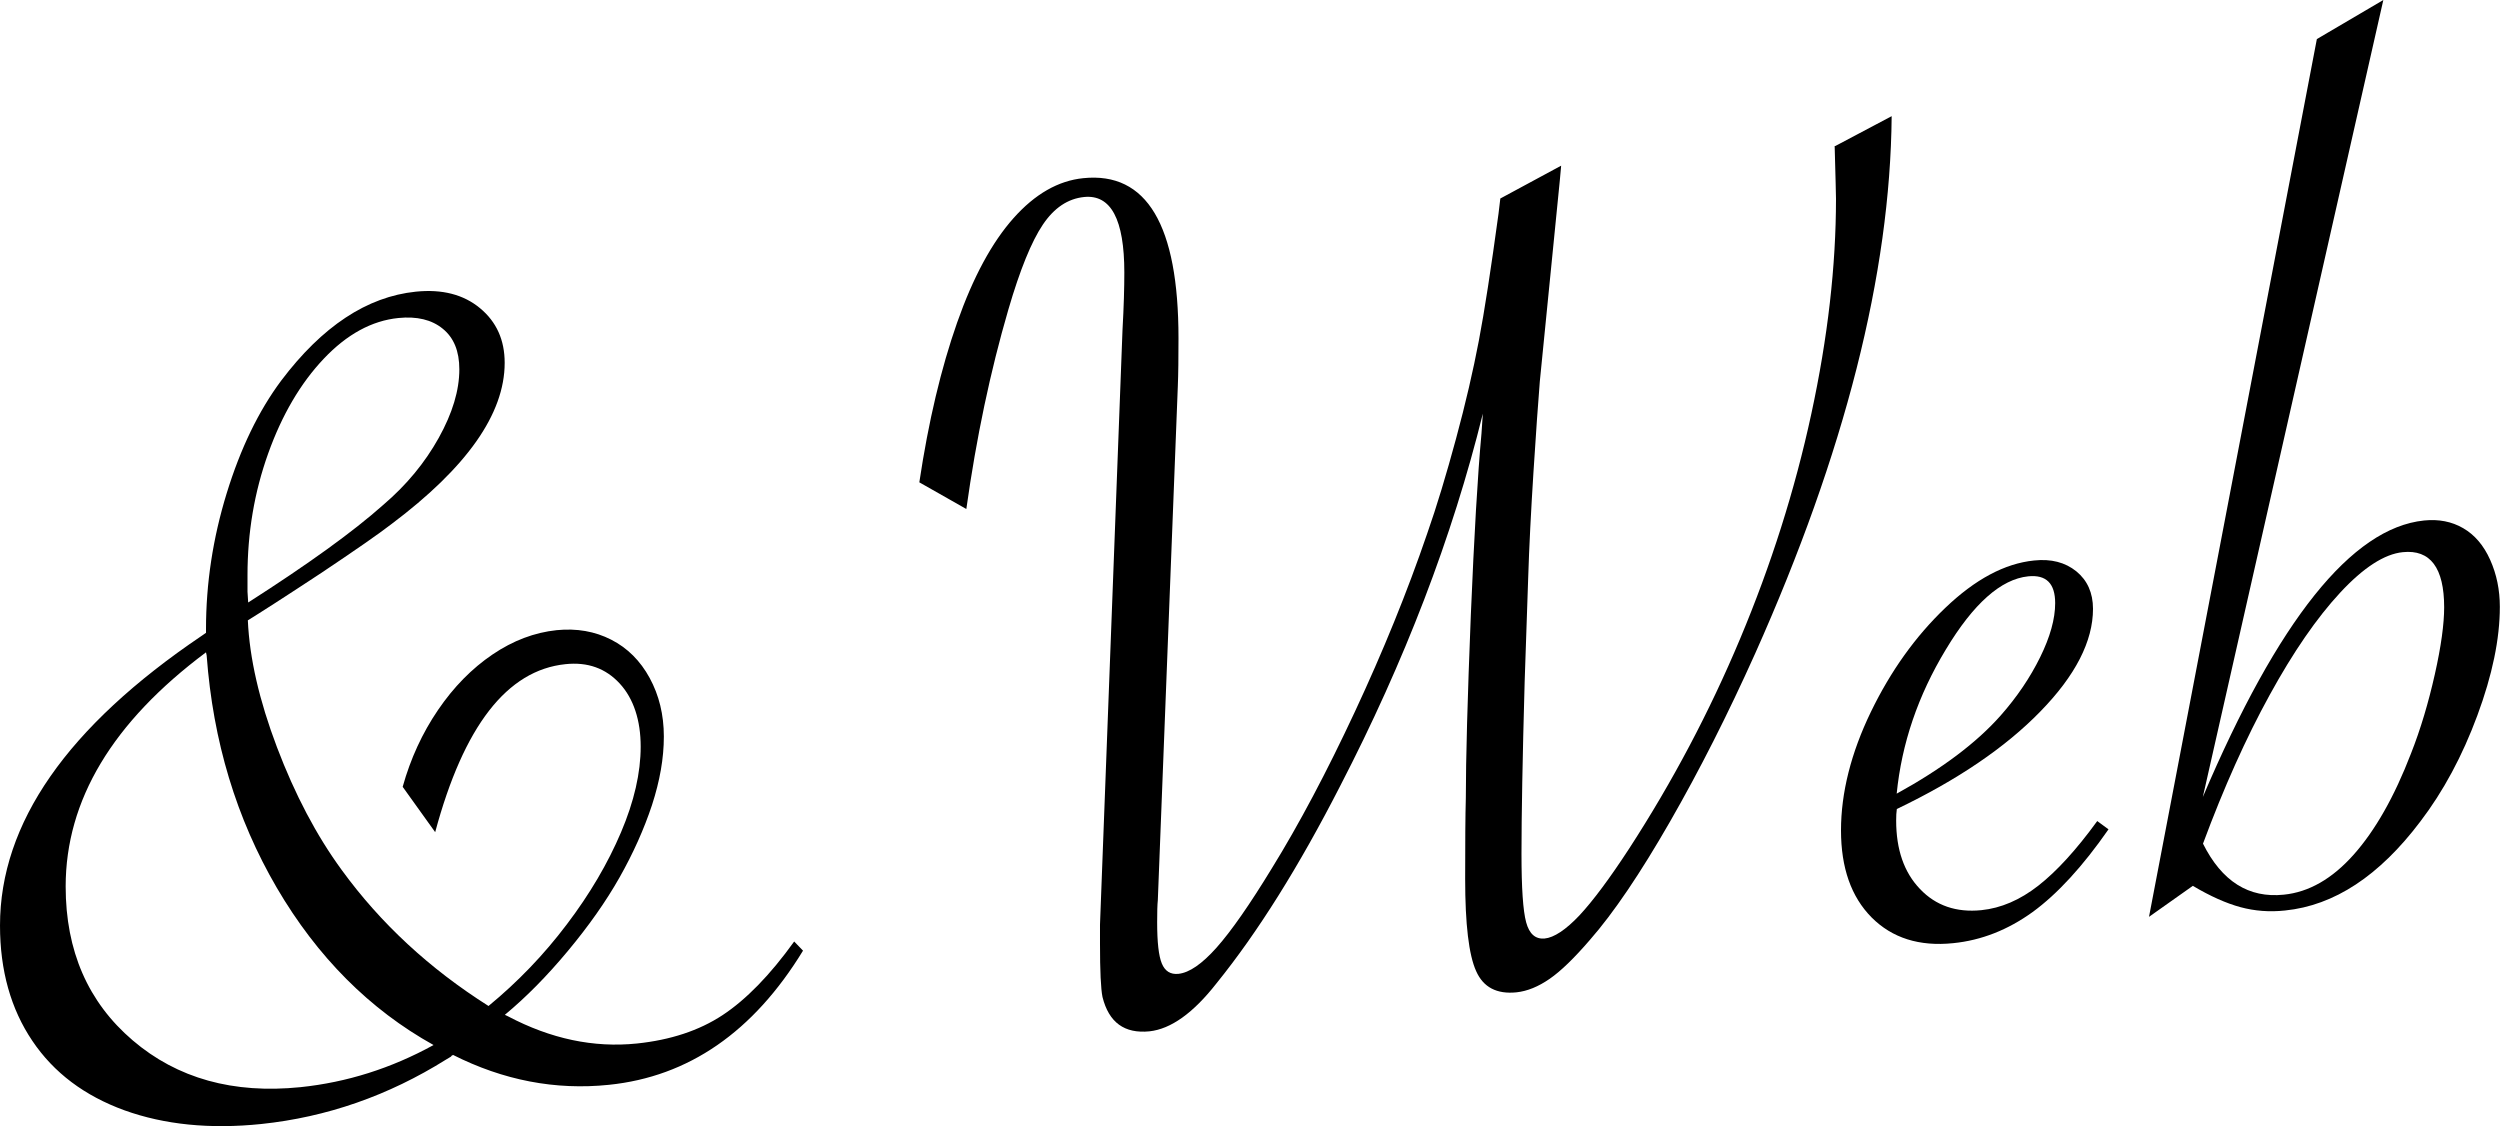
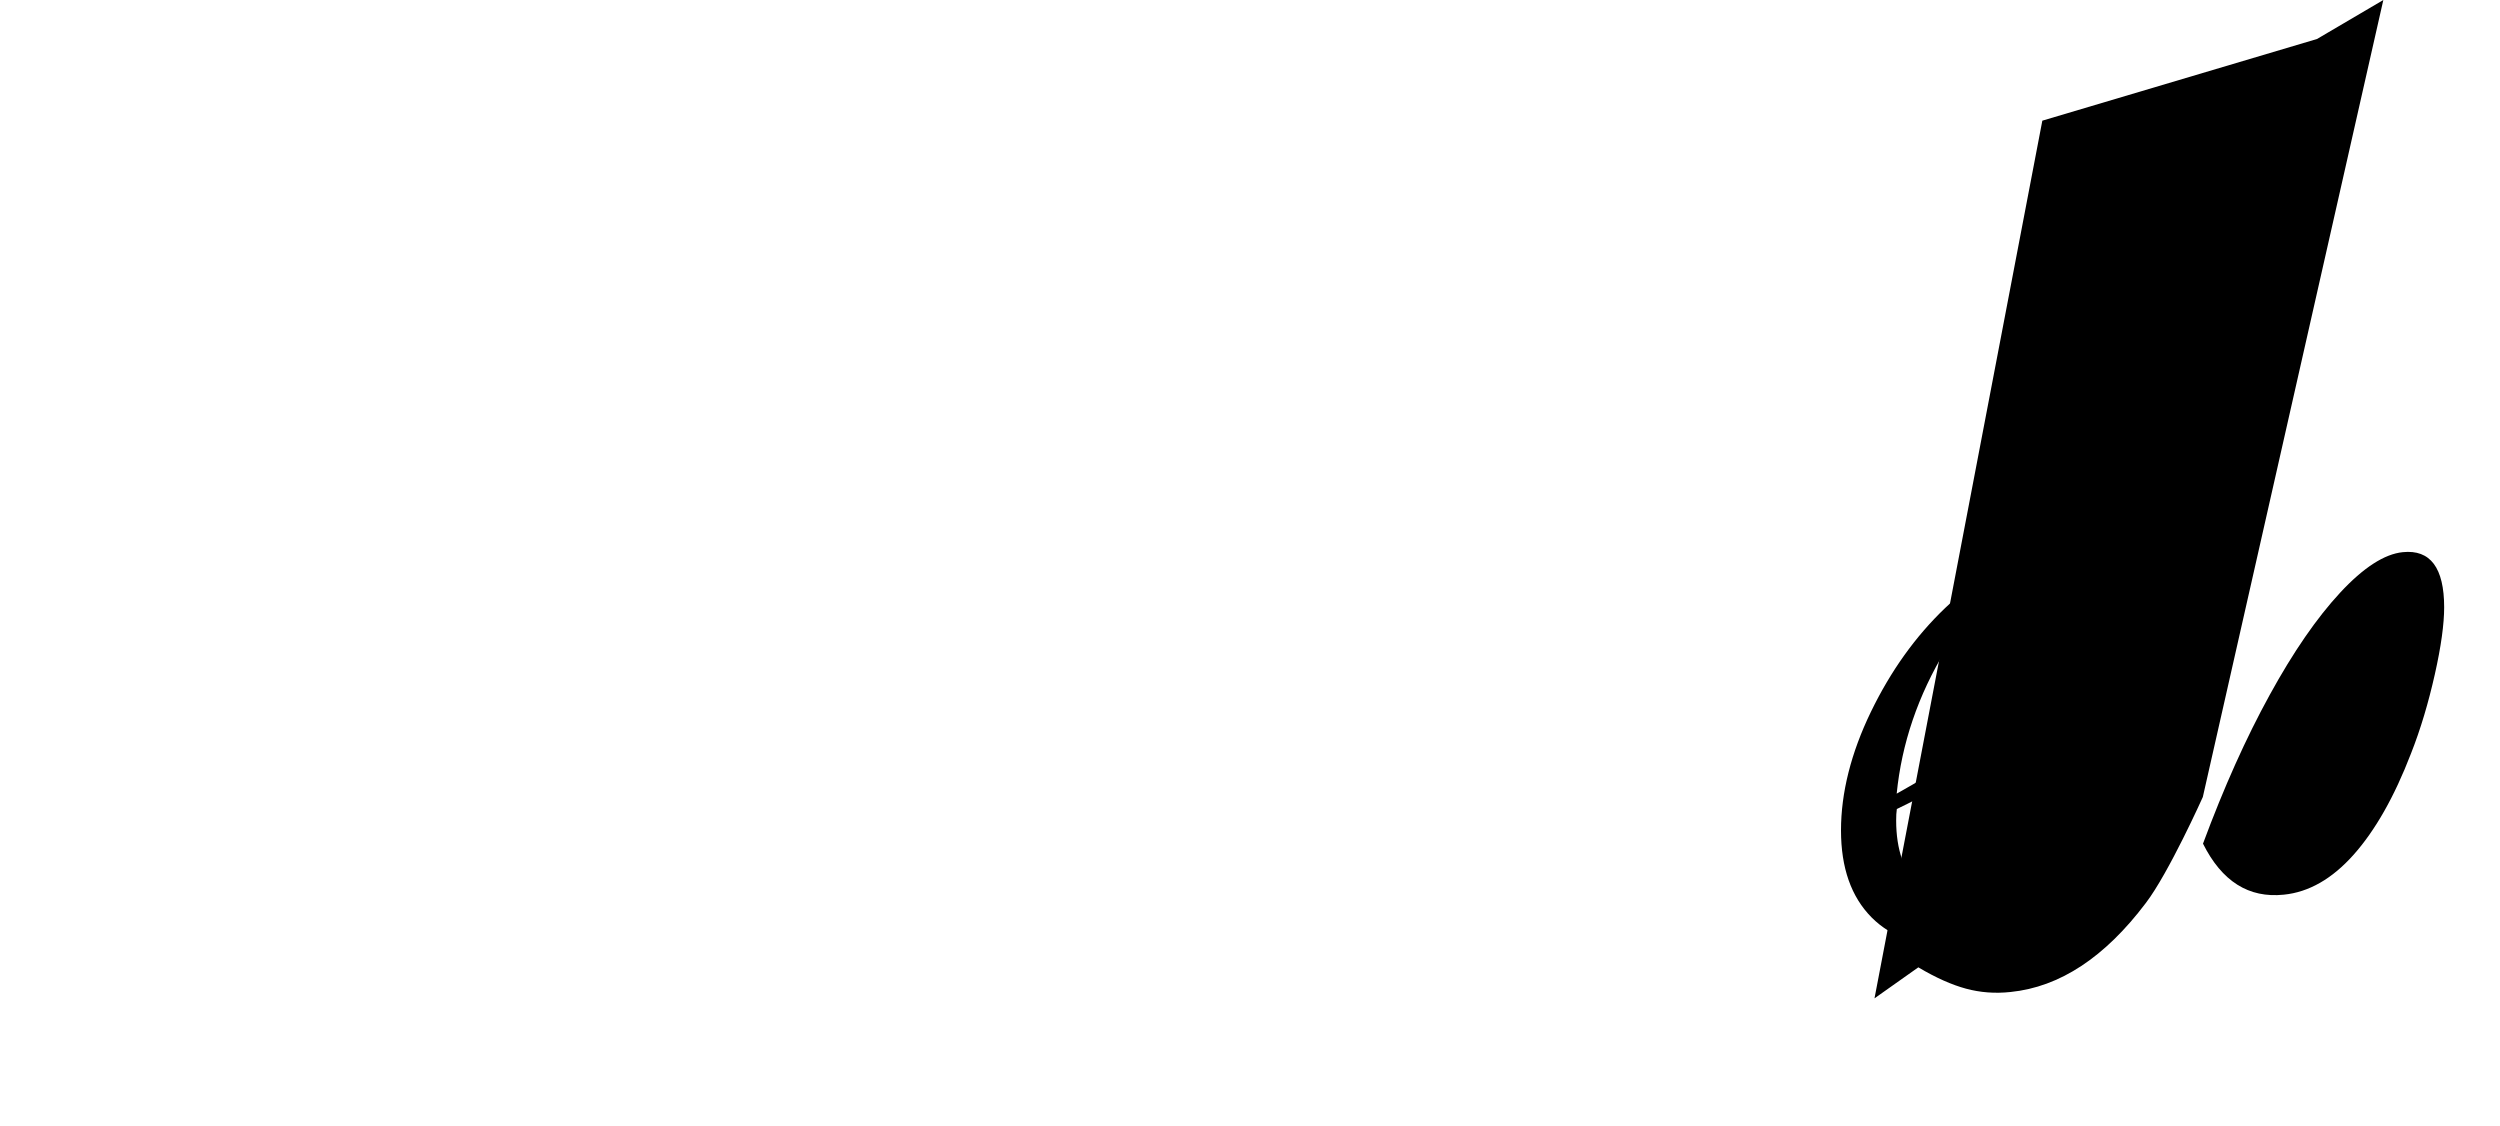
<svg xmlns="http://www.w3.org/2000/svg" id="_レイヤー_2" data-name="レイヤー 2" viewBox="0 0 150 67.56">
  <g id="_レイヤー_1-2" data-name="レイヤー 1">
    <g>
-       <path d="M27.18,63.3c-.08.03-.11.06-.11.09l-.3.18c-3.48,2.18-7.18,3.46-11.09,3.87-3.08.32-5.82.04-8.21-.82-2.39-.87-4.24-2.25-5.53-4.17-1.29-1.91-1.94-4.22-1.94-6.92,0-6.14,4.03-11.93,12.1-17.38l.26-.18v-.23c0-2.73.41-5.44,1.24-8.14s1.92-4.95,3.27-6.76c2.46-3.26,5.15-5.04,8.08-5.34,1.58-.16,2.86.17,3.85.99.99.82,1.48,1.91,1.48,3.28,0,3.06-2.27,6.28-6.8,9.68-.75.58-2.16,1.56-4.21,2.93-2.23,1.47-3.7,2.41-4.4,2.84.1,2.26.68,4.8,1.75,7.62,1.07,2.82,2.36,5.28,3.89,7.37,2.33,3.2,5.26,5.91,8.8,8.15,1.75-1.44,3.32-3.07,4.7-4.9,1.38-1.82,2.46-3.66,3.25-5.52s1.18-3.57,1.18-5.14-.42-2.88-1.26-3.79c-.84-.91-1.92-1.3-3.25-1.16-3.51.36-6.11,3.72-7.82,10.08l-1.95-2.72c.47-1.69,1.18-3.23,2.12-4.61s2.03-2.49,3.27-3.33,2.52-1.32,3.85-1.46c1.2-.12,2.29.07,3.27.57s1.75,1.27,2.31,2.3.85,2.2.85,3.51-.24,2.66-.71,4.11c-.48,1.45-1.13,2.9-1.95,4.35s-1.86,2.92-3.1,4.41-2.5,2.77-3.78,3.83l.19.09c2.56,1.35,5.14,1.9,7.74,1.63,2-.21,3.72-.77,5.13-1.7,1.41-.93,2.85-2.4,4.3-4.42l.53.55c-2.98,4.88-6.87,7.56-11.65,8.05-3.21.33-6.33-.27-9.36-1.8ZM26.01,62.7c-3.83-2.13-6.97-5.28-9.4-9.43-2.43-4.16-3.83-8.8-4.21-13.94l-.04-.19c-5.61,4.19-8.42,8.87-8.42,14.05,0,3.86,1.34,6.94,4.02,9.23,2.68,2.29,6.04,3.22,10.07,2.81,2.78-.29,5.44-1.13,7.97-2.52ZM14.89,36.15c3.58-2.29,6.29-4.24,8.12-5.87,1.38-1.18,2.48-2.51,3.31-4s1.24-2.86,1.24-4.12c0-1.09-.33-1.9-1-2.44-.66-.54-1.55-.75-2.65-.64-1.6.16-3.1.98-4.49,2.45s-2.5,3.36-3.33,5.68c-.83,2.32-1.24,4.75-1.24,7.31v.98l.04.64Z" stroke-width="0" />
-       <path d="M110.12,8.76l3.38-1.79c-.08,9.45-2.81,20.2-8.19,32.24-1.63,3.63-3.33,6.99-5.11,10.09-1.78,3.1-3.38,5.47-4.81,7.1-.93,1.08-1.73,1.86-2.41,2.33-.68.47-1.34.74-1.99.81-1.18.12-1.99-.3-2.42-1.27-.44-.97-.66-2.81-.66-5.54,0-2.17.01-3.79.04-4.85,0-2.32.1-5.98.3-10.98.2-4.77.41-8.4.64-10.9l.08-1.18c-1.83,7.41-4.69,14.86-8.57,22.36-2.46,4.8-4.92,8.74-7.41,11.82-1.4,1.79-2.74,2.74-4.02,2.88-1.5.15-2.44-.53-2.82-2.06-.1-.49-.15-1.56-.15-3.2v-1.14l1.35-35.67c.08-1.42.11-2.57.11-3.46,0-3.18-.8-4.69-2.41-4.53-.98.1-1.8.65-2.48,1.66s-1.37,2.7-2.07,5.1c-1.08,3.7-1.92,7.68-2.52,11.96l-2.82-1.6c.55-3.67,1.31-6.86,2.27-9.59.96-2.73,2.09-4.81,3.38-6.26,1.29-1.45,2.69-2.25,4.19-2.4,3.81-.39,5.71,2.81,5.71,9.6,0,1.19-.01,2.15-.04,2.88l-1.2,30.84c-.03.28-.04.72-.04,1.33,0,1.19.09,2.01.28,2.47s.52.67,1,.62c.65-.07,1.41-.59,2.29-1.58.88-.99,1.98-2.57,3.31-4.75,1.63-2.64,3.29-5.77,4.98-9.39,1.69-3.62,3.14-7.18,4.34-10.69.58-1.65,1.15-3.55,1.73-5.69.58-2.14,1.03-4.1,1.37-5.88s.73-4.32,1.18-7.62l.11-.92,3.65-1.97-.08.88-1.2,12.06c-.1,1.25-.23,3.05-.38,5.42s-.26,4.5-.32,6.42c-.06,1.91-.13,3.97-.21,6.18-.13,4.63-.19,8.08-.19,10.32,0,2.05.09,3.42.28,4.12s.56,1.02,1.11.97,1.27-.52,2.09-1.39c.81-.87,1.81-2.21,2.99-4.02,2.58-3.98,4.8-8.17,6.65-12.58,1.85-4.41,3.28-8.9,4.27-13.49.99-4.58,1.48-8.88,1.48-12.9,0-.25-.03-1.31-.08-3.17Z" stroke-width="0" />
      <path d="M125.83,49.26l.68.5c-1.55,2.23-3.07,3.88-4.55,4.96-1.48,1.07-3.07,1.7-4.77,1.87-2.03.21-3.66-.31-4.89-1.54-1.23-1.24-1.84-2.98-1.84-5.23s.6-4.64,1.79-7.1c1.19-2.46,2.68-4.54,4.47-6.25,1.79-1.71,3.56-2.66,5.32-2.84,1.03-.11,1.87.11,2.54.65.66.54,1,1.29,1,2.25,0,1.94-1.05,4-3.16,6.16-2.1,2.16-4.98,4.11-8.61,5.85-.03.2-.04.43-.04.69,0,1.74.47,3.11,1.43,4.11.95,1,2.18,1.42,3.68,1.27,1.18-.12,2.32-.61,3.42-1.47,1.1-.86,2.28-2.15,3.53-3.87ZM113.8,47.62c2.71-1.49,4.79-3.05,6.24-4.69.98-1.11,1.77-2.28,2.37-3.5s.9-2.3.9-3.24c0-1.19-.54-1.72-1.62-1.61-1.63.17-3.28,1.63-4.94,4.39-1.67,2.76-2.65,5.64-2.95,8.66Z" stroke-width="0" />
-       <path d="M139.02,2.34l3.98-2.34-10.83,47.82c4.51-10.61,8.93-16.14,13.27-16.59.88-.09,1.66.06,2.35.46.69.4,1.23,1.03,1.62,1.9.39.87.58,1.81.58,2.82,0,1.92-.45,4.09-1.35,6.52s-2.04,4.55-3.42,6.36c-2.46,3.26-5.16,5.04-8.12,5.34-.93.1-1.82.03-2.67-.2-.85-.23-1.8-.65-2.86-1.28l-2.63,1.86,10.07-52.66ZM132.18,50.62c1.13,2.26,2.74,3.28,4.85,3.06,1.5-.15,2.9-.95,4.19-2.4,1.29-1.45,2.44-3.47,3.44-6.07.58-1.47,1.05-3.06,1.43-4.75s.56-3.03.56-4.02c0-2.37-.83-3.48-2.48-3.31-1.1.11-2.36.92-3.76,2.43-1.4,1.51-2.81,3.55-4.23,6.14-1.42,2.58-2.75,5.55-4,8.92Z" stroke-width="0" />
+       <path d="M139.02,2.34l3.98-2.34-10.83,47.82s-2.04,4.55-3.42,6.36c-2.46,3.26-5.16,5.04-8.12,5.34-.93.1-1.82.03-2.67-.2-.85-.23-1.8-.65-2.86-1.28l-2.63,1.86,10.07-52.66ZM132.18,50.62c1.13,2.26,2.74,3.28,4.85,3.06,1.5-.15,2.9-.95,4.19-2.4,1.29-1.45,2.44-3.47,3.44-6.07.58-1.47,1.05-3.06,1.43-4.75s.56-3.03.56-4.02c0-2.37-.83-3.48-2.48-3.31-1.1.11-2.36.92-3.76,2.43-1.4,1.51-2.81,3.55-4.23,6.14-1.42,2.58-2.75,5.55-4,8.92Z" stroke-width="0" />
    </g>
  </g>
</svg>